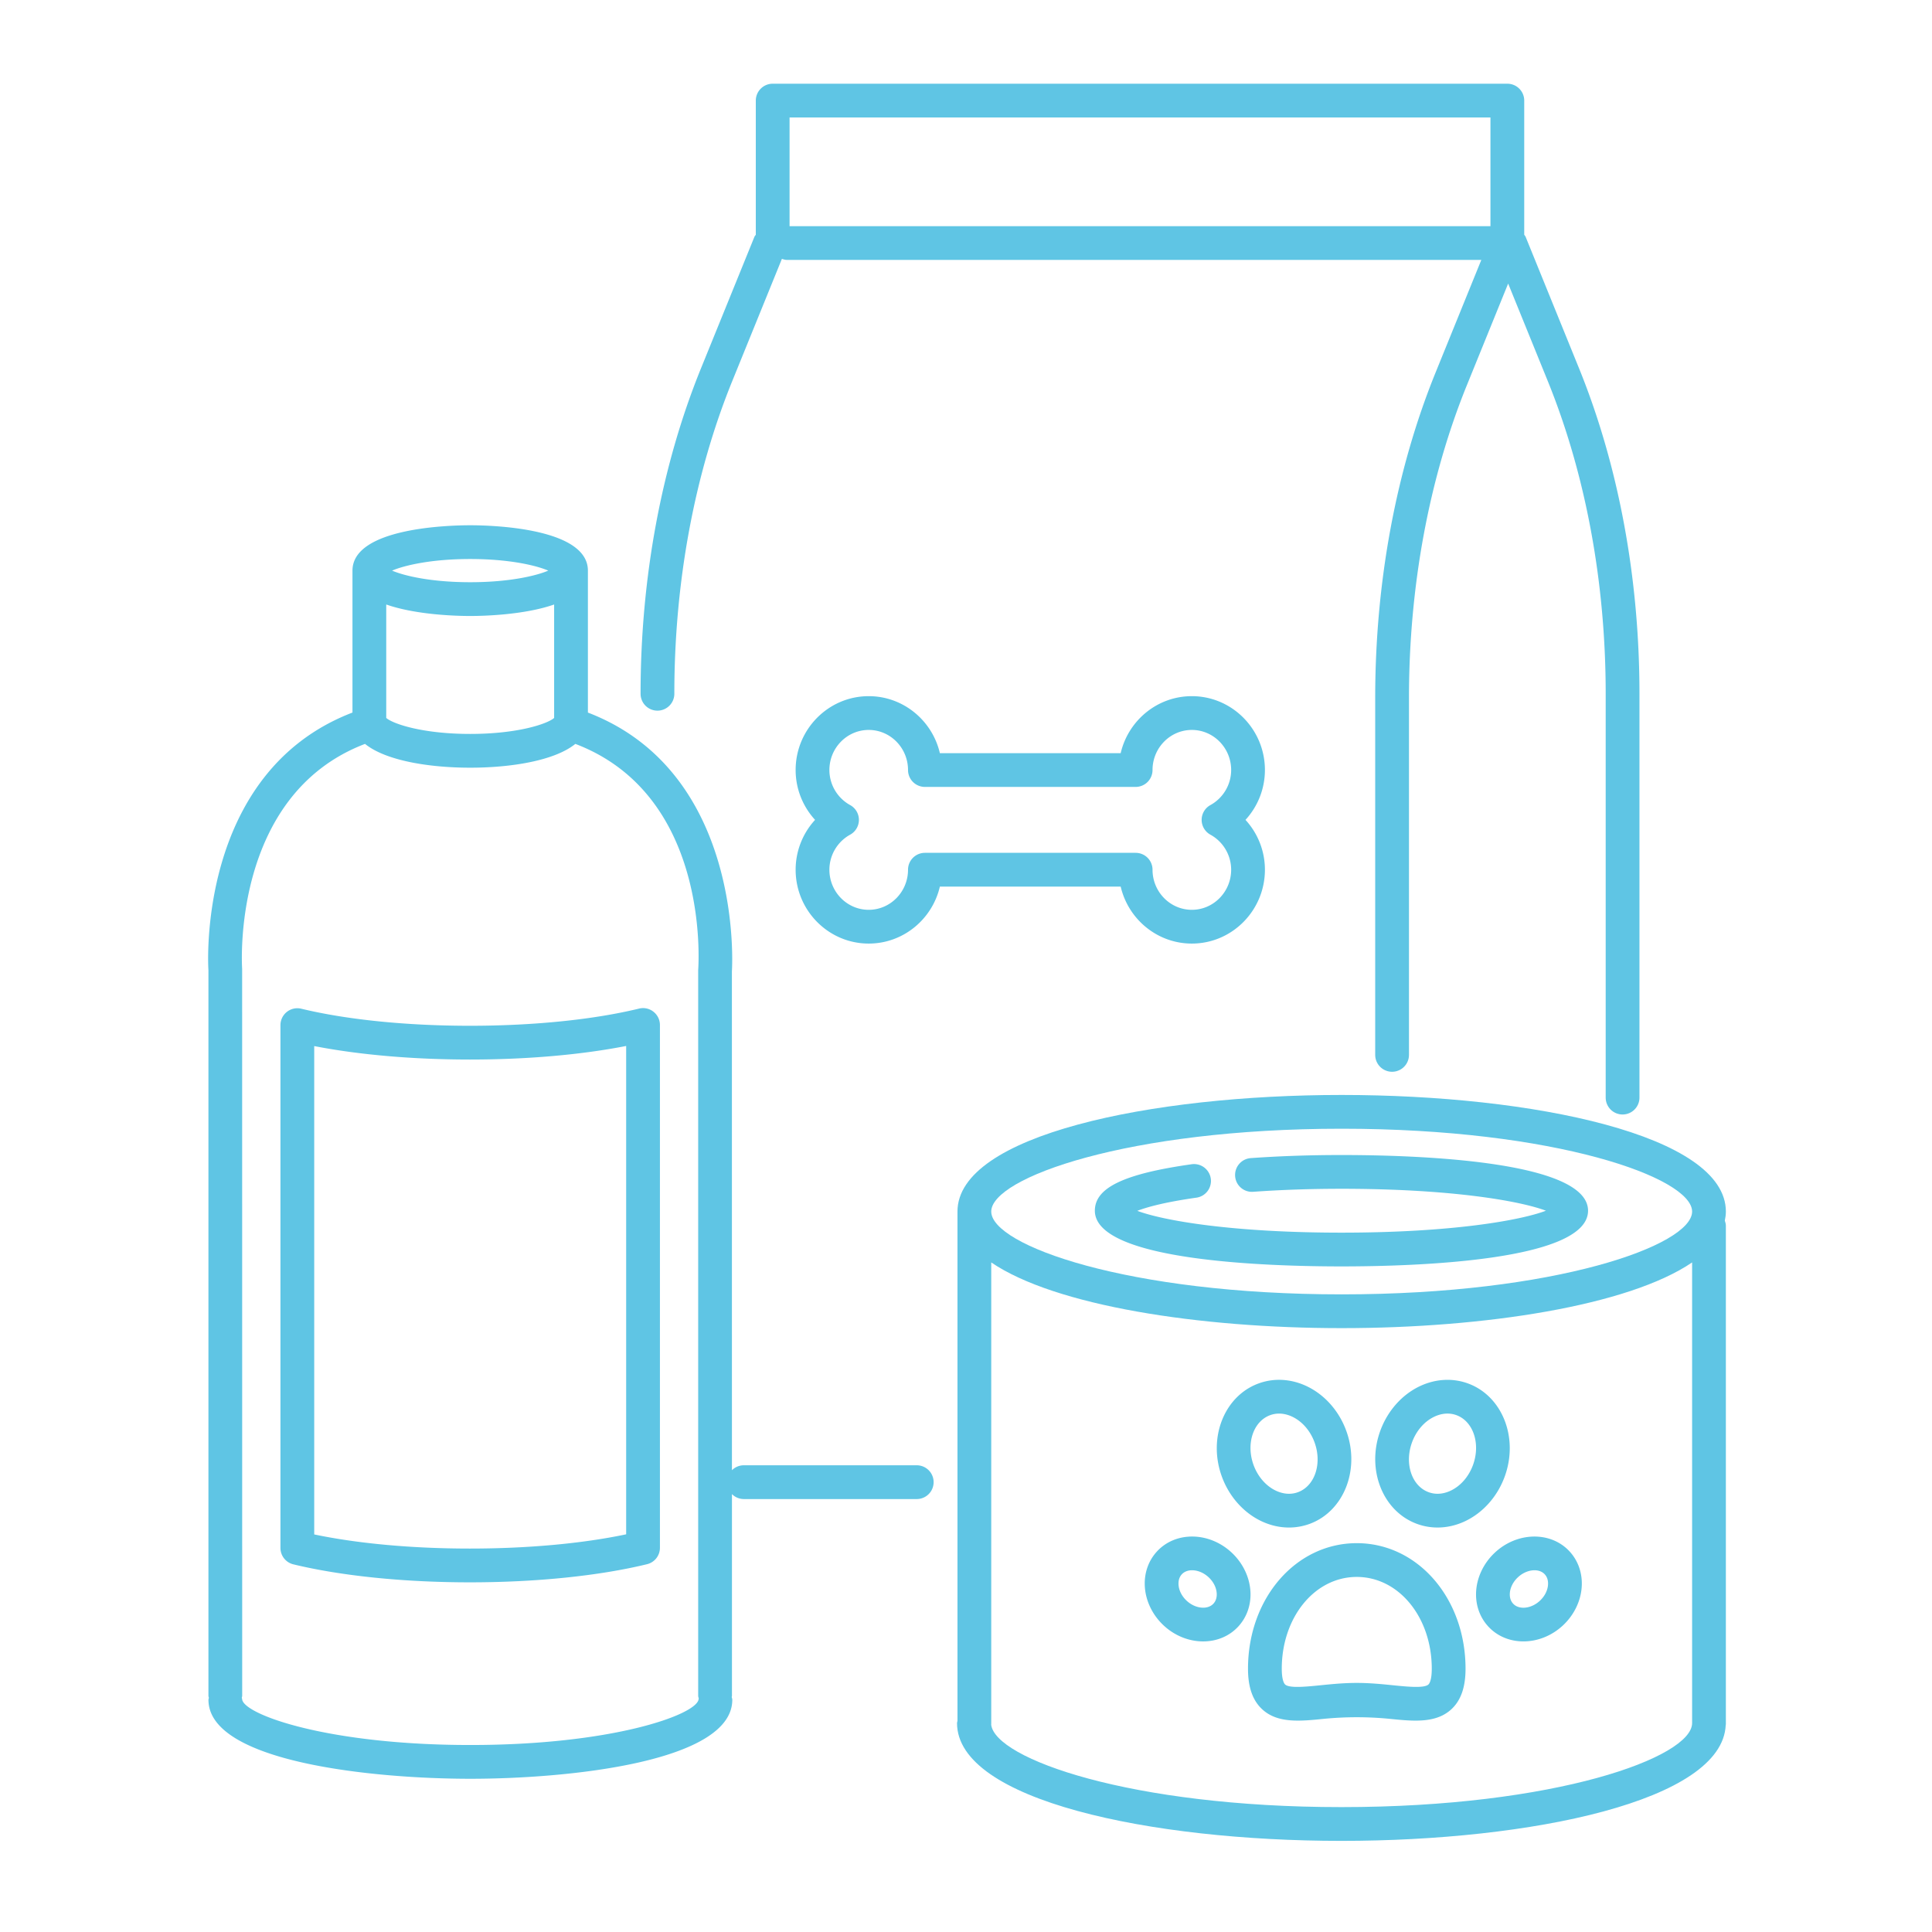
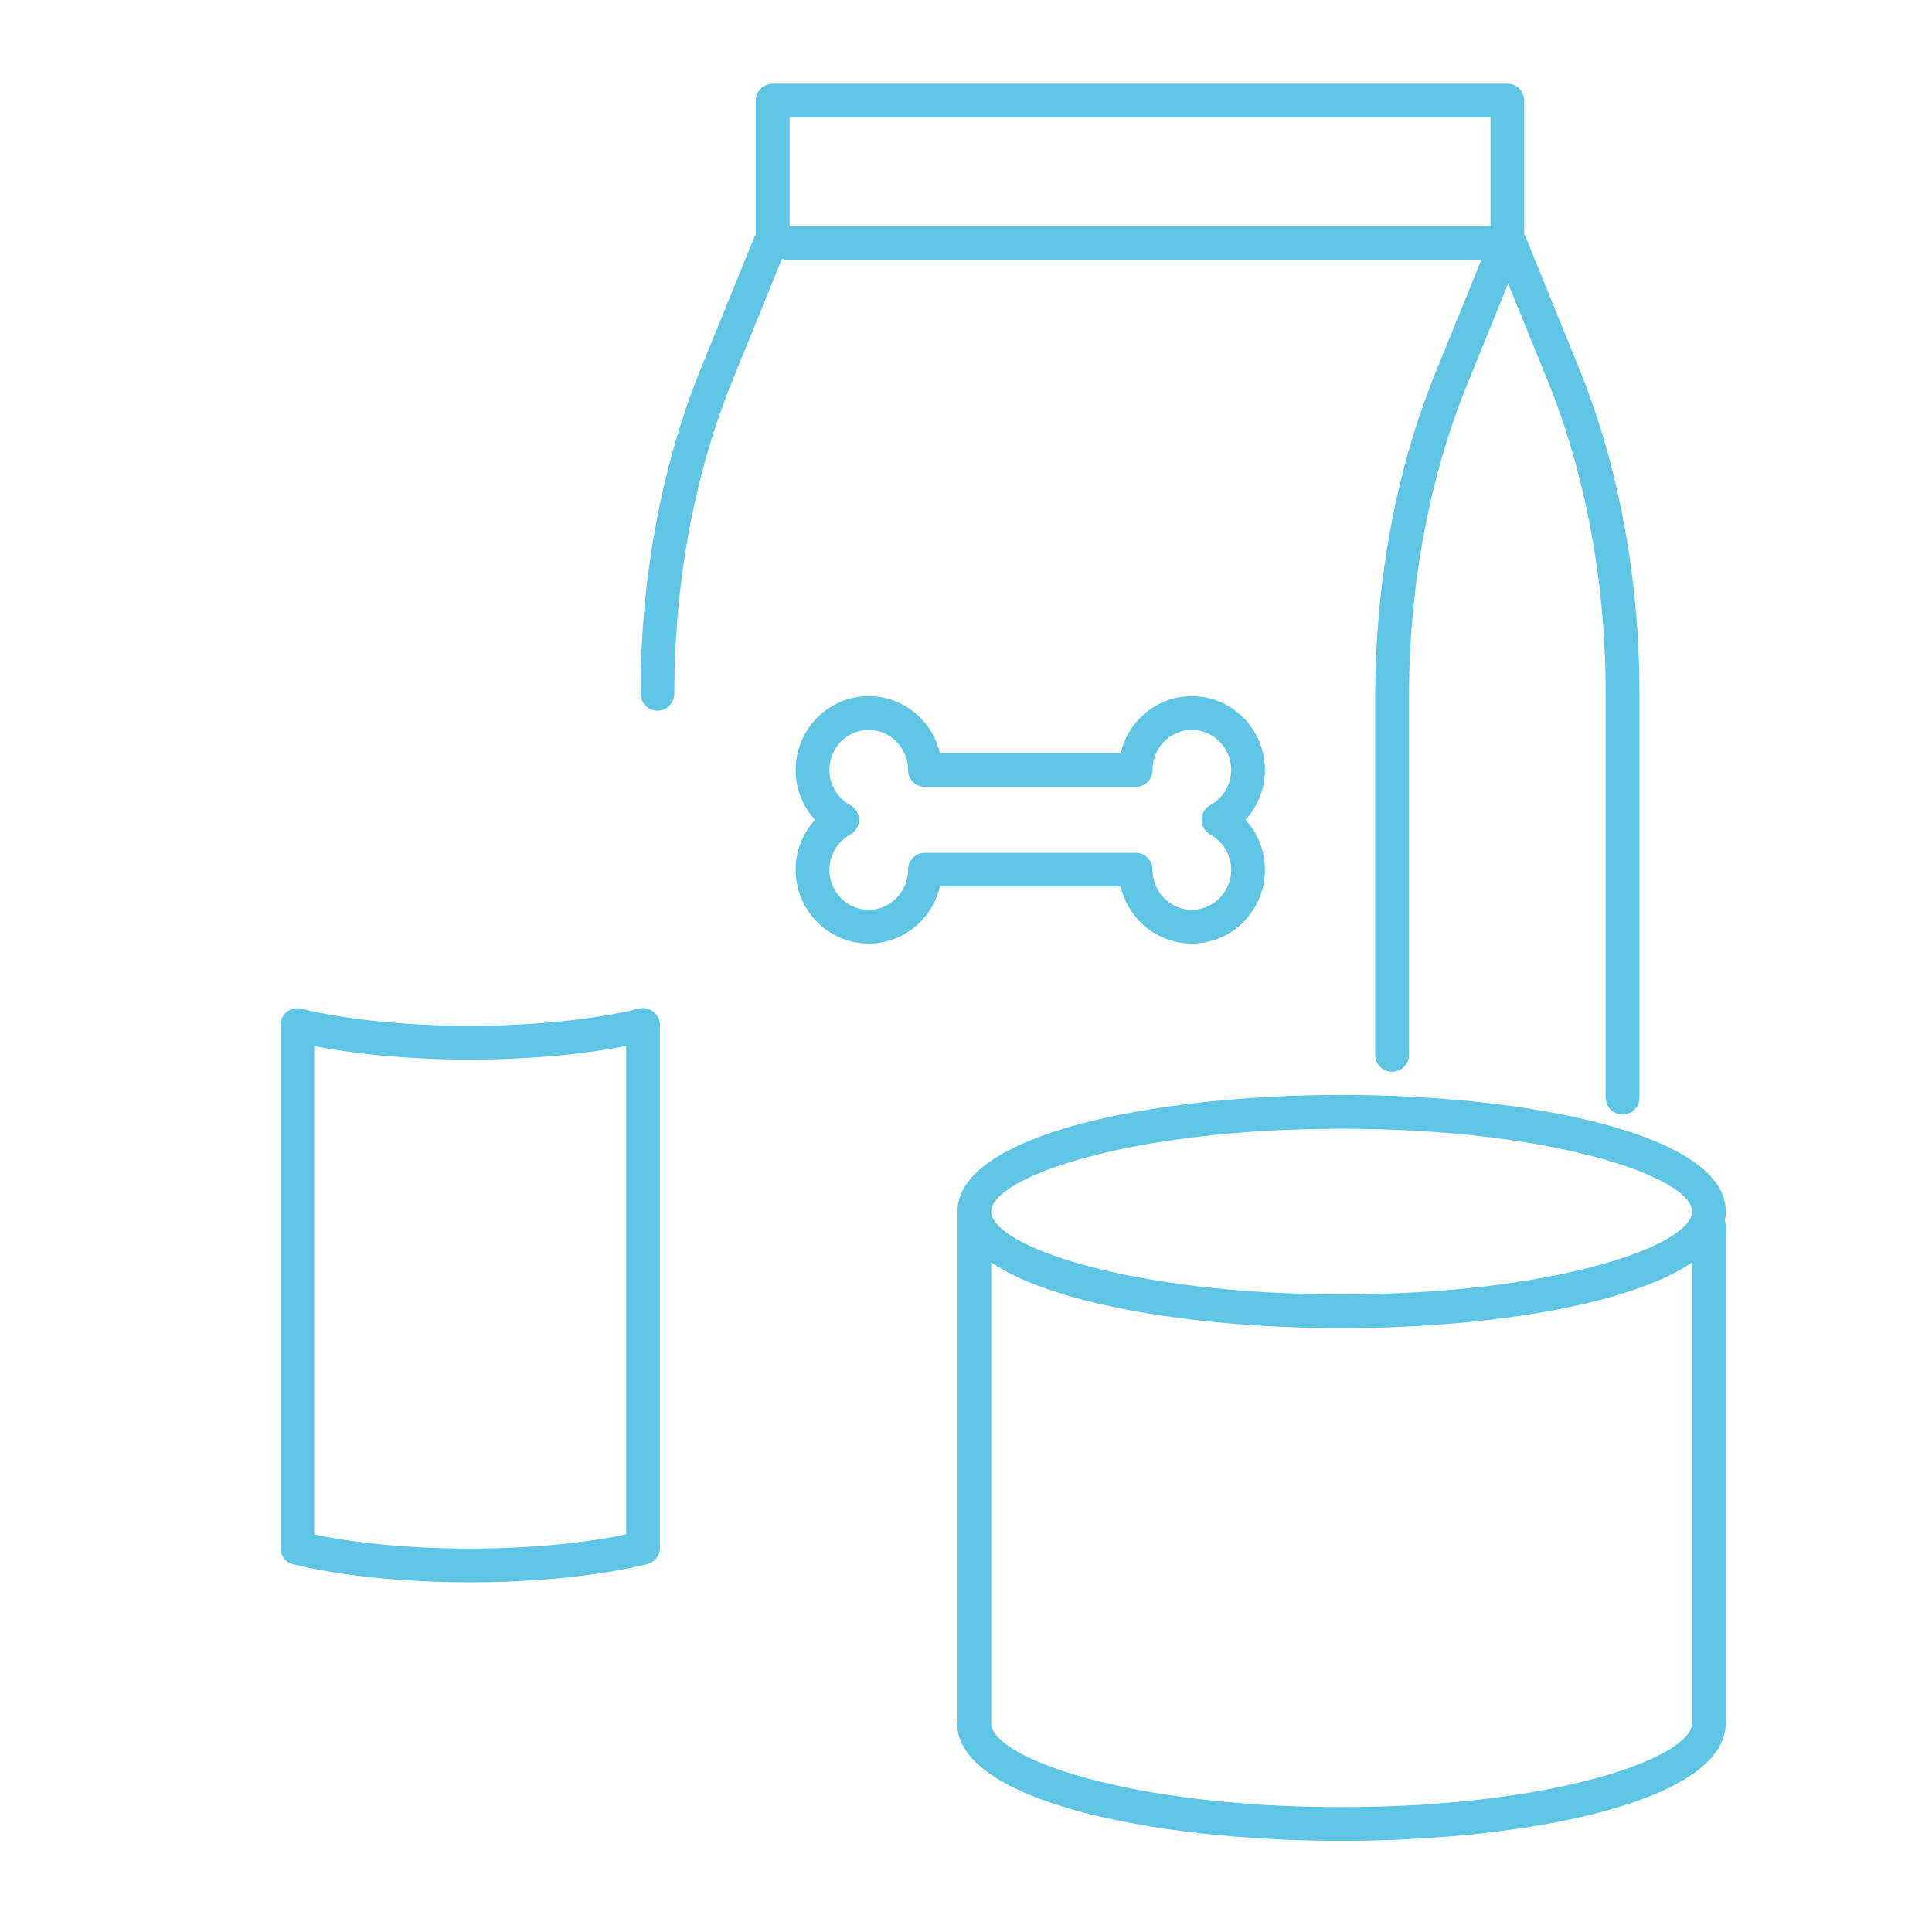
<svg xmlns="http://www.w3.org/2000/svg" version="1.1" width="512" height="512" x="0" y="0" viewBox="0 0 300 300" style="enable-background:new 0 0 512 512" xml:space="preserve" class="">
  <g>
    <path d="M267.993 188.129c0-11.885-30.012-18.104-59.659-18.104-29.646 0-59.658 6.218-59.658 18.104v79.087c-.016.117-.069.221-.069.342 0 12.008 30.029 18.292 59.692 18.292 29.404 0 59.151-6.177 59.669-17.982.002-.042.024-.077.024-.12V190.34c0-.285-.078-.546-.162-.803.096-.461.163-.928.163-1.408zm-5.243 79.429c0 5.32-21.212 13.049-54.45 13.049-32.745 0-53.773-7.497-54.391-12.806.001-.019.011-.034.011-.053v-71.719c9.875 6.724 32.245 10.203 54.415 10.203s44.541-3.479 54.416-10.203v71.529zm-54.416-66.57c-33.217 0-54.415-7.616-54.415-12.859 0-5.244 21.198-12.861 54.415-12.861s54.416 7.616 54.416 12.861c0 5.243-21.199 12.859-54.416 12.859z" fill="#5fc5e4" opacity="1" data-original="#000000" class="" />
-     <path d="M208.299 179.351c-4.876 0-9.613.161-14.08.48a2.623 2.623 0 0 0-2.428 2.802 2.613 2.613 0 0 0 2.802 2.428c4.343-.31 8.955-.467 13.707-.467 17.153 0 27.813 1.91 31.75 3.405-3.937 1.496-14.598 3.406-31.75 3.406-17.085 0-27.73-1.894-31.703-3.388 1.481-.568 4.228-1.343 9.184-2.044a2.623 2.623 0 0 0 2.229-2.963 2.63 2.63 0 0 0-2.963-2.229c-10.541 1.493-15.038 3.651-15.038 7.218 0 7.807 26.778 8.649 38.291 8.649 11.514 0 38.292-.842 38.292-8.649 0-7.806-26.779-8.648-38.293-8.648zM193.789 259.12c0 2.897.736 4.969 2.249 6.337 2.394 2.166 5.873 1.814 9.557 1.441a52.32 52.32 0 0 1 10.166 0c1.391.141 2.755.279 4.041.279 2.117 0 4.027-.374 5.517-1.72 1.513-1.368 2.249-3.442 2.249-6.337 0-10.933-7.419-19.498-16.89-19.498s-16.889 8.565-16.889 19.498zm16.888-14.254c6.531 0 11.647 6.262 11.647 14.255 0 1.833-.399 2.337-.522 2.449-.667.602-3.242.343-5.514.114-1.682-.17-3.588-.362-5.61-.362s-3.928.192-5.609.362c-2.272.228-4.846.49-5.514-.114-.123-.111-.522-.616-.522-2.449-.001-7.993 5.114-14.255 11.644-14.255zM202.86 215.225c-2.413-1.128-5.045-1.275-7.418-.407-5.33 1.939-7.9 8.41-5.729 14.424 1.128 3.125 3.39 5.671 6.203 6.988 1.371.641 2.814.964 4.241.964a9.29 9.29 0 0 0 3.174-.557c5.331-1.941 7.902-8.411 5.729-14.425-1.127-3.124-3.386-5.671-6.2-6.987zm-1.321 16.484c-1.353.492-2.596.147-3.402-.229-1.56-.731-2.834-2.197-3.493-4.019-1.19-3.301-.028-6.764 2.591-7.717.48-.174.946-.243 1.384-.243.797 0 1.5.23 2.02.474 1.56.73 2.834 2.195 3.492 4.018v.001c1.191 3.299.028 6.76-2.592 7.715zM220.047 236.635a9.267 9.267 0 0 0 3.174.558c1.427 0 2.87-.323 4.241-.964 2.814-1.317 5.075-3.863 6.203-6.989 2.171-6.012-.399-12.483-5.729-14.422-2.372-.863-5.009-.718-7.418.407-2.814 1.316-5.073 3.863-6.201 6.986-2.171 6.014.399 12.485 5.73 14.424zm-.798-12.642v-.001c.658-1.823 1.932-3.288 3.492-4.018.52-.243 1.222-.474 2.02-.474.438 0 .904.069 1.384.243 2.619.954 3.781 4.416 2.591 7.716-.659 1.824-1.933 3.29-3.493 4.021-.806.376-2.048.723-3.402.228-2.622-.954-3.784-4.415-2.592-7.715zM229.202 247.346c-.06 2.008.635 3.884 1.955 5.28 1.421 1.504 3.373 2.252 5.4 2.25 2.152 0 4.389-.841 6.165-2.51 1.775-1.67 2.831-3.945 2.899-6.241.06-2.007-.634-3.882-1.953-5.279-2.927-3.099-8.113-2.982-11.565.261-1.776 1.668-2.833 3.943-2.901 6.239zm6.493-2.419c.765-.721 1.725-1.098 2.579-1.098.623 0 1.189.201 1.582.617.457.484.538 1.096.525 1.525-.027.915-.483 1.855-1.251 2.577-1.322 1.247-3.228 1.471-4.163.479-.457-.484-.538-1.096-.525-1.523.028-.917.483-1.855 1.253-2.577zM191.276 241.107c-3.452-3.246-8.638-3.363-11.565-.261-1.32 1.397-2.014 3.272-1.953 5.279.068 2.296 1.124 4.571 2.899 6.241s4.013 2.511 6.165 2.511c2.028 0 3.98-.748 5.399-2.25 1.321-1.398 2.016-3.273 1.956-5.281-.068-2.296-1.126-4.571-2.901-6.239zm-2.866 7.92c-.932.984-2.837.764-4.161-.48-.768-.722-1.224-1.661-1.251-2.577-.013-.429.068-1.041.525-1.525.393-.416.959-.617 1.582-.617.854 0 1.814.378 2.579 1.098.769.722 1.225 1.66 1.252 2.575.013.429-.068 1.041-.526 1.526zM142.35 227.528h-26.841c-.725 0-1.38.294-1.855.769l-.005-77.468c.024-.314 2.025-30.83-22.36-40.182v-22.04c0-6.706-15.226-7.045-18.279-7.045-3.052 0-18.278.339-18.278 7.045v22.038c-24.386 9.352-22.384 39.867-22.367 39.986v112.694c0 .112.05.207.064.316-.013.104-.061.195-.061.303 0 9.681 25.564 12.264 40.67 12.264s40.67-2.583 40.67-12.264c0-.154-.062-.287-.087-.433.004-.065.037-.12.037-.185l-.002-31.322c.474.475 1.13.769 1.854.769h26.841a2.622 2.622 0 1 0-.001-5.245zM73.01 86.803c5.992 0 10.197.975 12.127 1.802-1.93.827-6.135 1.801-12.127 1.801-5.991 0-10.196-.974-12.126-1.801 1.931-.826 6.134-1.802 12.126-1.802zm-13.035 7.063c4.711 1.649 11.162 1.784 13.035 1.784 1.874 0 8.325-.134 13.036-1.784v17.615c-1.039.919-5.651 2.483-13.036 2.483s-11.995-1.564-13.035-2.483zm48.49 170.058c-.497 2.389-13.451 7.039-35.428 7.039s-34.931-4.65-35.426-7.021c0-.112-.05-.207-.064-.316.013-.104.061-.195.061-.303L37.6 150.432c-.02-.274-1.777-26.959 19.082-34.92 3.282 2.662 10.173 3.695 16.328 3.695s13.047-1.033 16.33-3.696c20.796 7.91 19.164 33.808 19.074 35.119v112.694c0 .152.061.283.086.427-.005.061-.035.112-.035.173z" fill="#5fc5e4" opacity="1" data-original="#000000" class="" />
    <path d="M102.089 110.35a2.622 2.622 0 0 0 2.622-2.622c0-17.286 3.111-34.076 8.994-48.557l7.708-18.974c.258.084.52.163.806.163h107.799l-7.099 17.48c-6.135 15.105-9.378 32.577-9.378 50.531v55.43a2.622 2.622 0 0 0 5.244 0v-55.43c0-17.283 3.109-34.075 8.991-48.557l6.41-15.783 6.151 15.14c5.883 14.484 8.994 31.274 8.994 48.557v62.707a2.622 2.622 0 0 0 5.244 0v-62.707c0-17.953-3.244-35.426-9.38-50.531l-8.297-20.423c-.051-.126-.148-.213-.216-.327V15.622A2.622 2.622 0 0 0 234.06 13H119.983a2.622 2.622 0 0 0-2.622 2.622v20.825c-.068.114-.165.201-.216.328l-8.297 20.423c-6.137 15.102-9.38 32.575-9.38 50.531a2.62 2.62 0 0 0 2.621 2.621zm20.515-92.107h108.832v16.874H122.604z" fill="#5fc5e4" opacity="1" data-original="#000000" class="" />
    <path d="M185.068 146.517c6.257 0 11.348-5.144 11.348-11.468 0-2.907-1.106-5.657-3.018-7.74a11.448 11.448 0 0 0 3.018-7.74c0-6.325-5.091-11.469-11.348-11.469-5.365 0-9.872 3.783-11.048 8.848h-28.078c-1.176-5.065-5.683-8.848-11.048-8.848-6.257 0-11.348 5.144-11.348 11.469 0 2.907 1.106 5.657 3.018 7.74a11.448 11.448 0 0 0-3.018 7.74c0 6.323 5.091 11.468 11.348 11.468 5.365 0 9.872-3.783 11.048-8.846h28.078c1.176 5.064 5.683 8.846 11.048 8.846zm-41.448-14.089a2.622 2.622 0 0 0-2.622 2.622c0 3.432-2.738 6.225-6.105 6.225s-6.105-2.793-6.105-6.225a6.225 6.225 0 0 1 3.228-5.445 2.621 2.621 0 0 0 0-4.59 6.224 6.224 0 0 1-3.228-5.445c0-3.433 2.738-6.226 6.105-6.226s6.105 2.793 6.105 6.226a2.622 2.622 0 0 0 2.622 2.622h32.722a2.622 2.622 0 0 0 2.622-2.622c0-3.433 2.738-6.226 6.105-6.226s6.105 2.793 6.105 6.226a6.225 6.225 0 0 1-3.228 5.445 2.621 2.621 0 0 0 0 4.59 6.224 6.224 0 0 1 3.228 5.445c0 3.432-2.738 6.225-6.105 6.225s-6.105-2.793-6.105-6.225a2.622 2.622 0 0 0-2.622-2.622zM99.232 156.613c-7.071 1.72-16.397 2.668-26.264 2.668-9.827 0-19.124-.941-26.181-2.648a2.624 2.624 0 0 0-3.239 2.549v81.18c0 1.211.828 2.263 2.005 2.549 7.446 1.801 17.182 2.793 27.415 2.793 10.275 0 20.043-1 27.503-2.815a2.62 2.62 0 0 0 2.002-2.547v-81.18a2.62 2.62 0 0 0-1.002-2.061 2.602 2.602 0 0 0-2.239-.488zm-2.002 81.635c-6.782 1.431-15.298 2.212-24.262 2.212-8.924 0-17.41-.774-24.176-2.194v-75.832c6.93 1.354 15.371 2.09 24.176 2.09 8.844 0 17.314-.741 24.262-2.107z" fill="#5fc5e4" opacity="1" data-original="#000000" class="" />
  </g>
</svg>